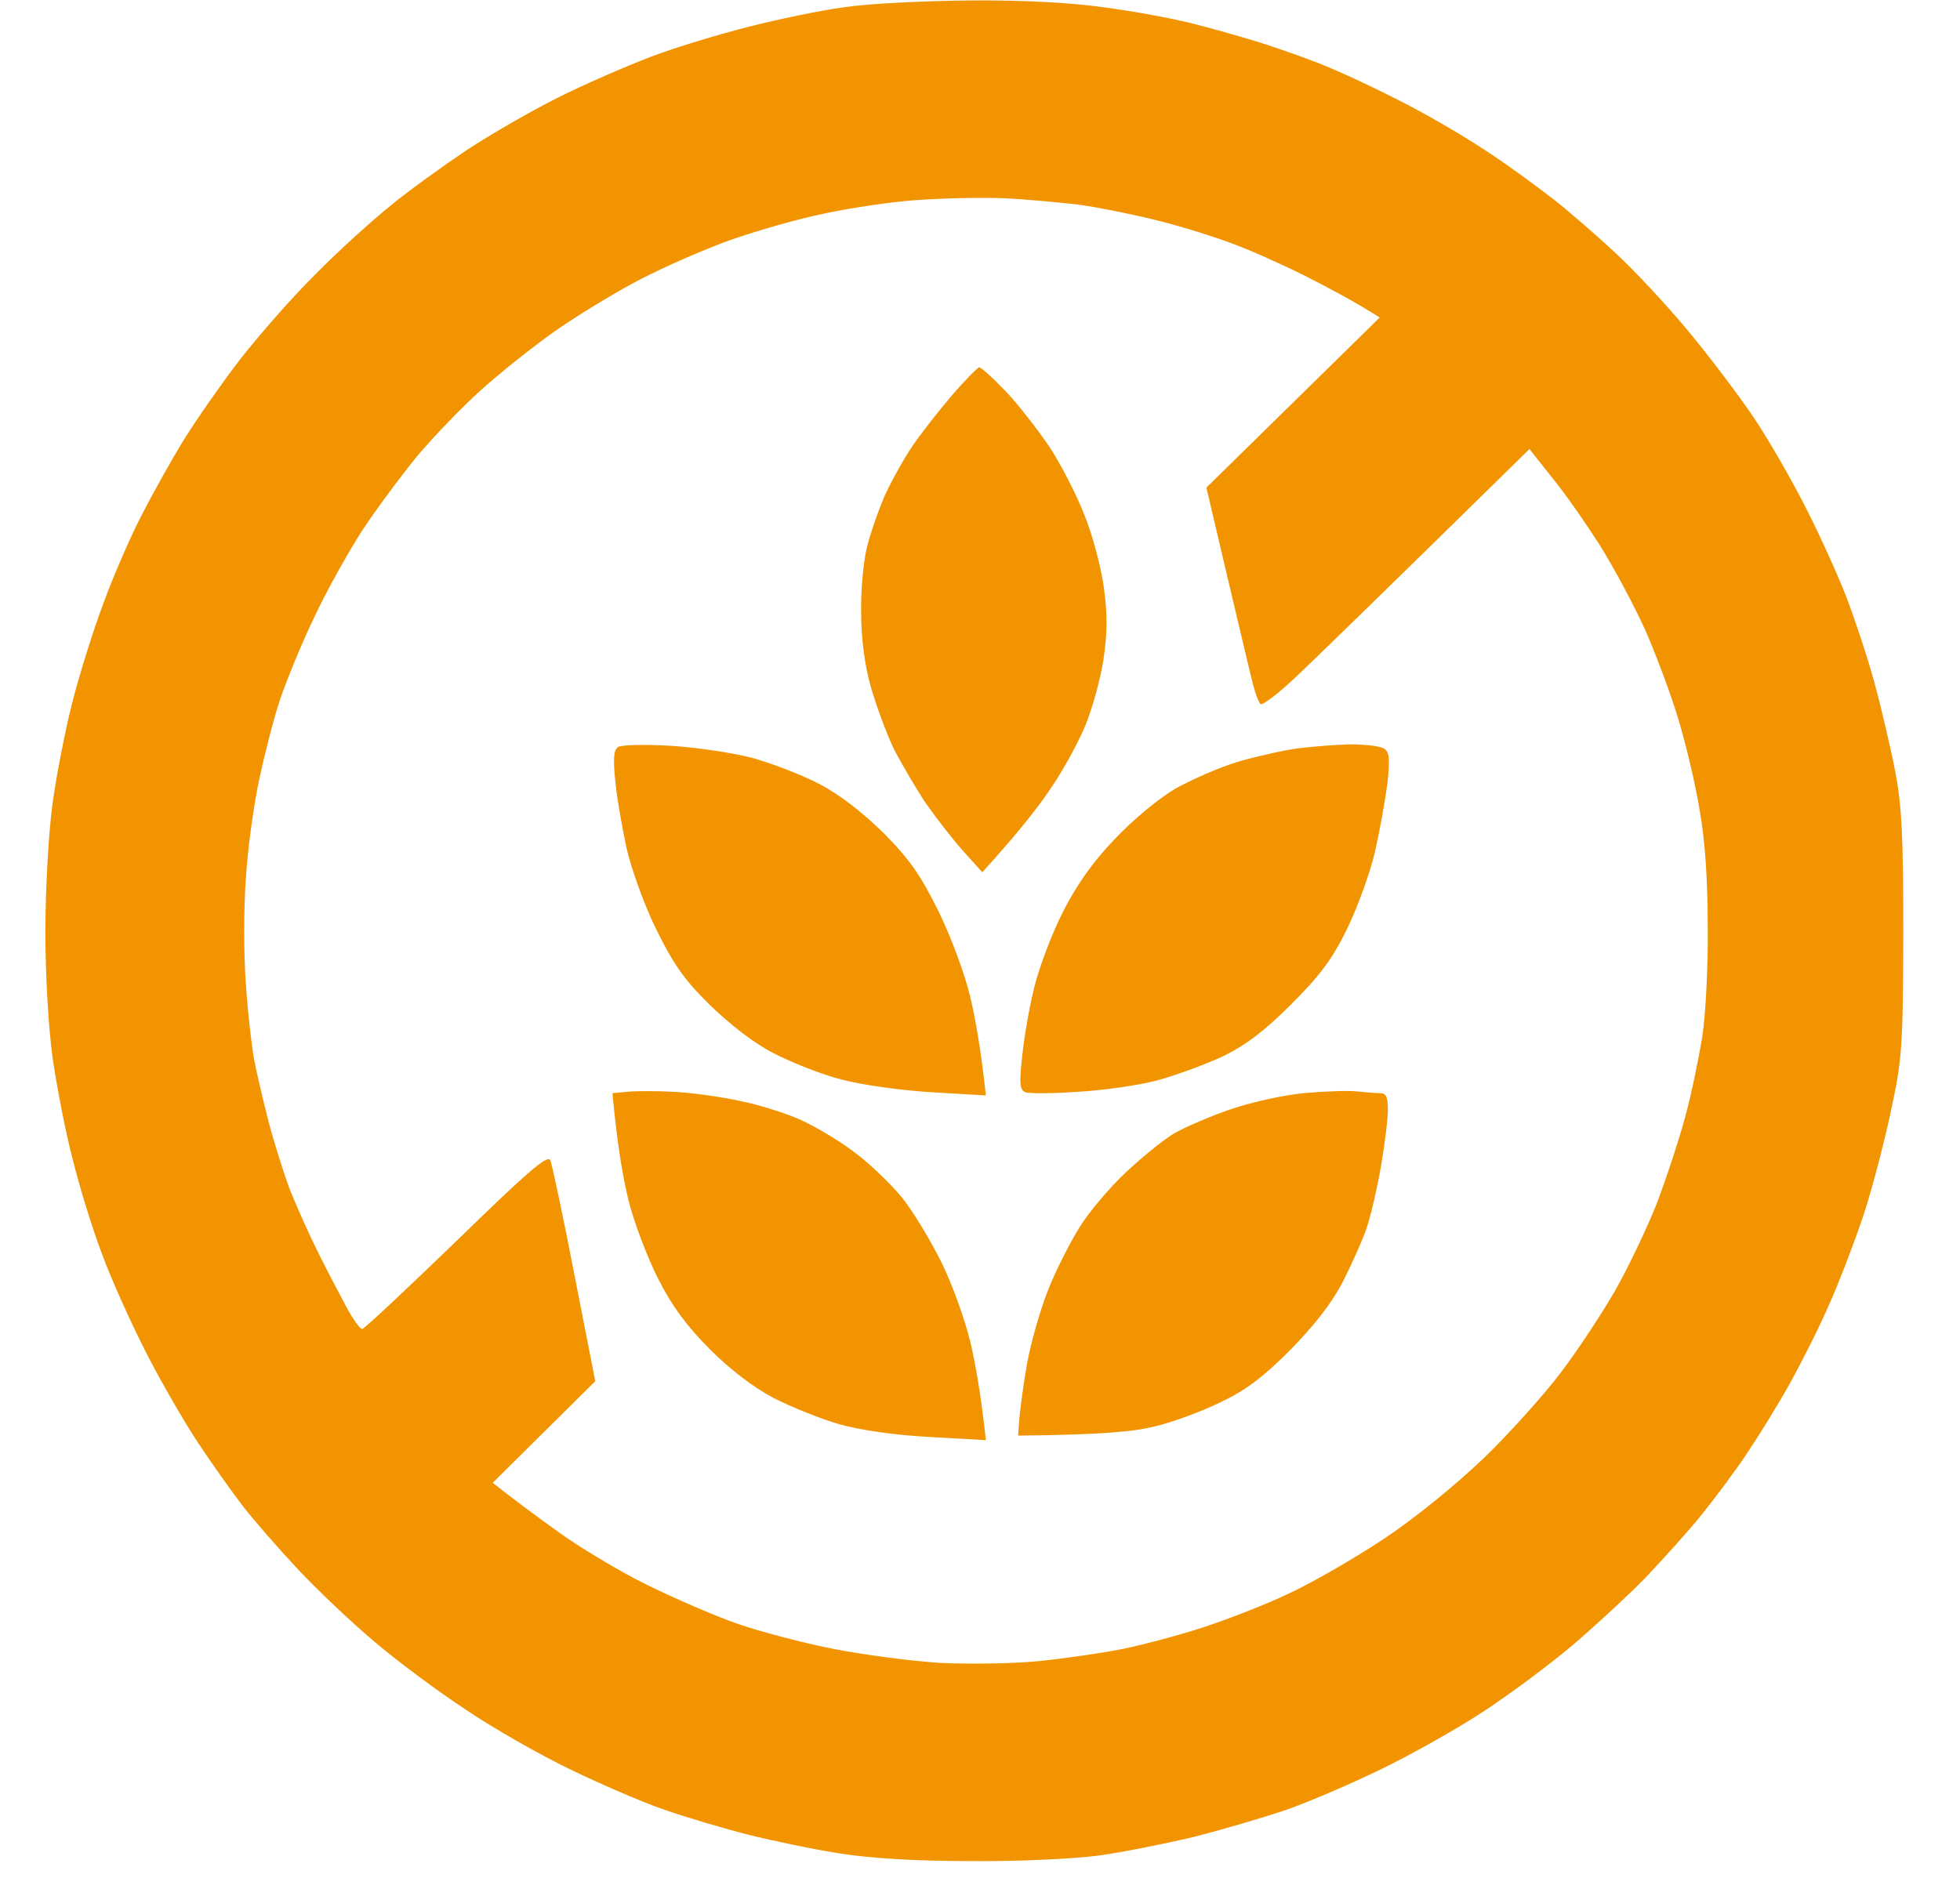
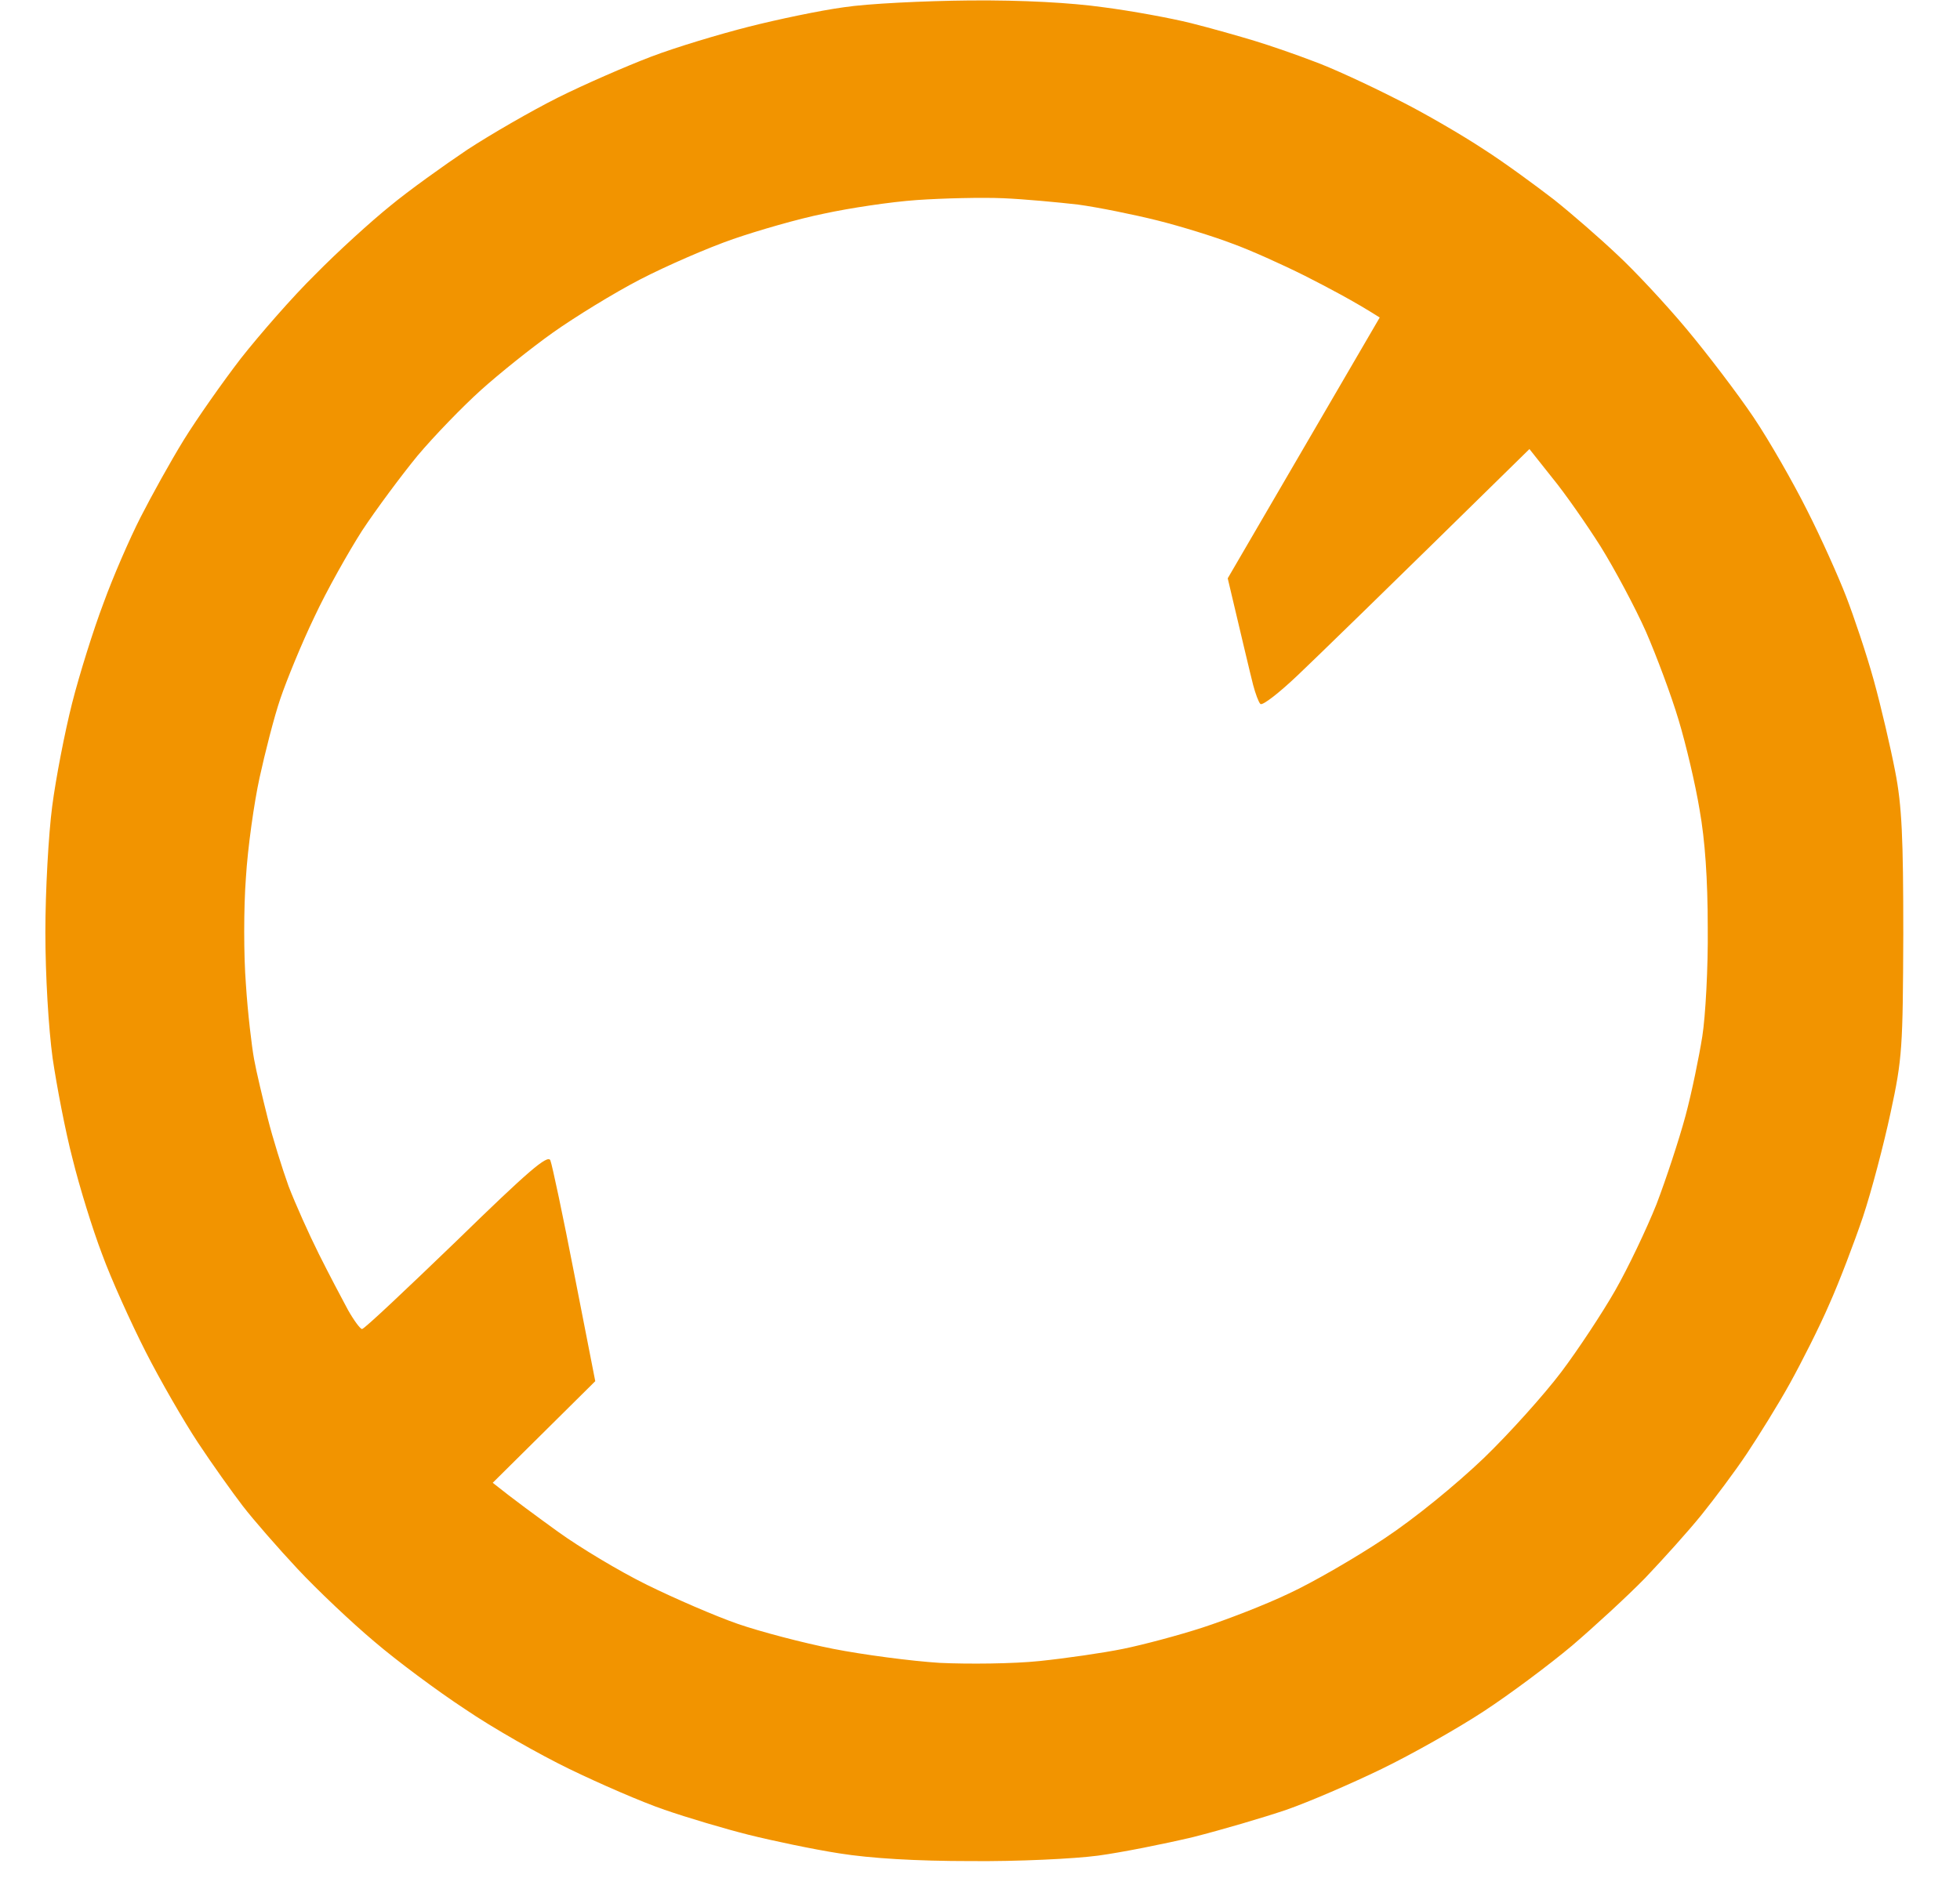
<svg xmlns="http://www.w3.org/2000/svg" xmlns:ns1="http://www.serif.com/" width="100%" height="100%" viewBox="0 0 432 414" version="1.1" xml:space="preserve" style="fill-rule:evenodd;clip-rule:evenodd;stroke-linejoin:round;stroke-miterlimit:2;">
  <g id="Background">
-     <path id="Path-0" ns1:id="Path 0" d="M213.8,0.1C225.4,0 236.1,0.6 243.2,1.6C249.4,2.4 258.1,4 262.5,5.1C266.9,6.2 273.2,8 276.5,9C279.8,10 285.6,12 289.5,13.5C293.4,14.9 301.4,18.6 307.5,21.7C313.6,24.7 322.3,29.8 327,32.9C331.7,35.9 338.6,41 342.5,44C346.4,47.1 352.6,52.5 356.4,56.1C360.2,59.6 367.1,67 371.7,72.5C376.3,78 383,86.8 386.5,92C390,97.2 395.3,106.5 398.3,112.5C401.4,118.6 405.2,127.1 406.9,131.5C408.6,135.9 411.4,144.2 413,150C414.6,155.8 416.7,164.8 417.7,170C419.2,177.6 419.5,184.7 419.5,206C419.4,230.9 419.3,233.3 416.7,245.3C415.2,252.3 412.5,262.6 410.6,268.3C408.7,273.9 405.4,282.6 403.2,287.5C401.1,292.4 397.1,300.3 394.5,305C391.9,309.7 387.6,316.6 385,320.5C382.4,324.4 377.9,330.4 375,334C372.1,337.6 366.5,343.8 362.6,347.9C358.7,351.9 351.4,358.6 346.5,362.8C341.5,367 332.8,373.5 327,377.3C321.2,381.1 311.1,386.8 304.5,390C297.9,393.2 288.4,397.3 283.5,399C278.5,400.7 269.3,403.4 263,405C256.7,406.5 247.2,408.4 242,409.1C236.7,409.8 224.3,410.4 214,410.3C201.9,410.3 191.9,409.7 185,408.6C179.2,407.7 170.2,405.8 165,404.5C159.8,403.2 151.4,400.7 146.5,399C141.5,397.3 132.1,393.2 125.5,390C118.9,386.8 108.5,380.9 102.5,376.8C96.4,372.8 87.4,366.1 82.5,361.9C77.5,357.7 69.9,350.5 65.6,345.9C61.3,341.3 55.8,335 53.5,332C51.2,329 46.7,322.7 43.6,318C40.5,313.3 35.3,304.3 32.1,298C28.9,291.7 24.5,282 22.5,276.5C20.4,271 17.5,261.6 16,255.5C14.4,249.4 12.5,239.4 11.6,233.3C10.7,226.7 10,215.1 10,205.5C10,196.4 10.7,183.9 11.5,177.8C12.3,171.6 14.3,161.3 15.9,155C17.5,148.7 20.6,138.8 22.8,133C24.9,127.2 28.6,118.7 31,114C33.4,109.3 37.6,101.7 40.5,97C43.4,92.3 49.1,84.2 53.1,79C57.2,73.8 64.5,65.4 69.5,60.5C74.4,55.5 81.9,48.7 86,45.4C90.1,42 97.8,36.5 103,33C108.2,29.6 117.2,24.4 123,21.5C128.8,18.6 138,14.6 143.5,12.5C149,10.4 158.7,7.5 165,5.9C171.3,4.3 180.8,2.3 186,1.6C191.2,0.8 203.7,0.2 213.7,0.1L213.8,0.1ZM181.6,47.1C176.1,48.2 167.1,50.8 161.6,52.7C156.1,54.6 146.9,58.6 141.1,61.6C135.3,64.6 126.7,69.9 121.9,73.3C117.1,76.7 110,82.4 106,86C102,89.6 95.7,96.1 92,100.5C88.4,104.9 82.9,112.3 79.8,117C76.8,121.7 72,130.2 69.3,136C66.5,141.8 63.2,149.9 61.8,154C60.4,158.1 58.4,166 57.2,171.5C56,177 54.6,186.9 54.2,193.5C53.7,200.1 53.7,210.7 54.2,217C54.6,223.3 55.5,230.8 56,233.5C56.5,236.3 57.9,242.1 59,246.5C60.1,250.9 62.2,257.6 63.6,261.5C65.1,265.4 68.1,272.1 70.3,276.5C72.5,280.9 75.4,286.4 76.7,288.8C78,291.1 79.4,293 79.8,293C80.3,293 89.6,284.2 100.6,273.6C116.4,258.2 120.7,254.5 121.3,255.8C121.7,256.8 124.1,268.1 126.6,281L131.2,304.5L108.6,326.9C113.1,330.5 118.3,334.3 123,337.7C127.7,341.1 136.5,346.4 142.6,349.4C148.7,352.4 157.7,356.3 162.6,358C167.5,359.7 177,362.2 183.6,363.5C190.2,364.8 200.8,366.2 207.1,366.6C213.5,366.9 223.3,366.8 229.1,366.2C234.9,365.6 243.2,364.4 247.6,363.5C252,362.6 259.9,360.5 265.1,358.8C270.3,357.1 278.9,353.8 284.1,351.3C289.3,348.9 298.8,343.4 305.1,339.2C311.9,334.7 320.8,327.4 327,321.5C332.7,316 340.4,307.4 344.1,302.5C347.8,297.6 353.2,289.4 356,284.5C358.8,279.6 362.9,271 365.1,265.5C367.2,260 370.1,251.2 371.5,246C372.9,240.8 374.5,232.9 375.2,228.5C375.9,224.1 376.5,213.3 376.4,204.5C376.4,193.8 375.8,185.2 374.6,178.5C373.7,173 371.6,164.1 370,158.8C368.4,153.4 365.1,144.6 362.8,139.3C360.4,133.9 355.9,125.5 352.8,120.5C349.7,115.6 344.9,108.7 342.1,105.3L337.1,99C303.4,132.1 290.2,144.9 286.1,148.8C282,152.7 278.3,155.6 277.8,155.2C277.4,154.8 276.7,152.9 276.2,151C275.7,149.1 273.2,138.5 270.6,127.5L265.9,107.5L304.1,70C298.3,66.3 292.5,63.3 287.6,60.8C282.6,58.3 275.5,55.1 271.6,53.7C267.7,52.2 260.3,49.9 255.1,48.6C249.9,47.3 242,45.7 237.6,45.1C233.2,44.6 225.8,43.9 221.1,43.7C216.4,43.5 207.9,43.7 202.1,44.1C196.3,44.5 187.1,45.9 181.6,47.1Z" style="fill:rgb(242,148,0);" />
-     <path id="Path-1" ns1:id="Path 1" d="M209.7,87.3C206.8,90.7 202.8,95.8 201,98.5C199.1,101.3 196.4,106.2 194.9,109.5C193.5,112.8 191.7,118 191,121C190.3,124 189.7,130.3 189.8,135C189.8,140.4 190.5,146.3 191.9,151.3C193.1,155.5 195.4,161.8 197.1,165.3C198.9,168.7 202,174 204,177C206.1,180 209.7,184.7 212.1,187.4L216.5,192.3C224.8,183.2 229.3,177.3 231.8,173.5C234.4,169.7 237.7,163.6 239.2,160C240.7,156.4 242.5,149.9 243.2,145.5C244.1,139.4 244.1,135.6 243.3,129.5C242.7,125.1 240.8,117.9 239,113.5C237.3,109.1 233.8,102.3 231.3,98.5C228.7,94.7 224.4,89.1 221.6,86.2C218.8,83.3 216.2,80.9 215.8,81C215.5,81 212.7,83.8 209.7,87.3ZM136.2,164.7C135.3,165.3 135.1,167.2 135.6,172C135.9,175.6 137.1,182.3 138.1,187C139.2,191.7 142.1,199.8 144.7,205C148.4,212.5 150.8,216 156.4,221.5C160.8,225.8 166.2,230 170.5,232.2C174.4,234.2 181.1,236.9 185.5,238C190,239.2 198.7,240.4 205.4,240.8L217.3,241.5C216.2,231.4 215,224.7 213.9,220C212.8,215.2 209.8,207 207,201.2C202.9,192.9 200.6,189.6 194.8,183.7C190.1,179.1 185,175.1 180.5,172.8C176.7,170.8 169.9,168.2 165.5,167C161.1,165.9 153,164.7 147.5,164.4C142,164.1 136.9,164.2 136.2,164.7ZM286,165C283,165.4 277.1,166.7 273,167.9C268.9,169.1 262.6,171.9 259,173.9C255.3,176.1 249.5,180.9 245.5,185.2C240.7,190.2 237.2,195.3 234.3,201C231.9,205.7 229.1,213.1 228,217.5C226.9,221.9 225.7,228.8 225.3,232.9C224.6,239 224.8,240.3 226,240.8C226.8,241.1 232,241.1 237.5,240.7C243,240.4 250.9,239.3 255,238.2C259.1,237.1 265.6,234.7 269.5,232.9C274.6,230.4 278.7,227.3 284.5,221.5C290.8,215.2 293.5,211.7 296.8,205C299.1,200.3 301.9,192.7 303,188C304.1,183.3 305.3,176.4 305.8,172.7C306.4,167.2 306.2,165.7 305,165C304.2,164.5 300.8,164.1 297.5,164.1C294.2,164.2 289,164.6 286,165ZM138.2,240.7L135,241C136,252.2 137.3,259.6 138.5,264.5C139.7,269.4 142.7,277.3 145.1,282C148.2,288.1 151.5,292.5 156.5,297.5C160.9,301.9 166.1,305.9 170.5,308.2C174.4,310.2 180.9,312.8 185,314C189.7,315.3 197.2,316.4 204.9,316.8L217.3,317.5C216.2,307.4 215,300.7 213.9,296C212.8,291.3 210,283.4 207.6,278.5C205.2,273.6 201.2,267 198.8,264C196.3,261 191.7,256.5 188.4,254.1C185.2,251.6 179.8,248.4 176.5,246.9C173.2,245.4 167.1,243.5 163,242.7C158.9,241.8 152.4,240.9 148.5,240.7C144.7,240.5 140,240.5 138.3,240.7L138.2,240.7ZM287.4,241C283,241.4 275.8,243 271.4,244.5C267,246 261.4,248.4 258.9,249.8C256.4,251.3 251.6,255.2 248.1,258.5C244.6,261.8 239.9,267.3 237.8,270.8C235.7,274.2 232.5,280.5 230.9,284.7C229.2,289 227.2,296.1 226.4,300.5C225.6,304.9 224.9,310.3 224.7,312.5L224.4,316.5C243.1,316.3 250,315.6 254.4,314.5C258.3,313.6 264.8,311.2 268.9,309.2C274.6,306.5 278.3,303.7 284.4,297.6C289.8,292.1 293.6,287.2 296,282.5C298,278.6 300.4,273.2 301.3,270.5C302.2,267.7 303.6,261.7 304.4,257C305.2,252.3 305.9,246.8 305.9,244.7C305.9,241.8 305.5,241 304.2,241C303.2,241 300.8,240.8 298.9,240.6C297,240.4 291.8,240.6 287.4,241Z" style="fill:rgb(242,148,0);fill-rule:nonzero;" />
+     <path id="Path-0" ns1:id="Path 0" d="M213.8,0.1C225.4,0 236.1,0.6 243.2,1.6C249.4,2.4 258.1,4 262.5,5.1C266.9,6.2 273.2,8 276.5,9C279.8,10 285.6,12 289.5,13.5C293.4,14.9 301.4,18.6 307.5,21.7C313.6,24.7 322.3,29.8 327,32.9C331.7,35.9 338.6,41 342.5,44C346.4,47.1 352.6,52.5 356.4,56.1C360.2,59.6 367.1,67 371.7,72.5C376.3,78 383,86.8 386.5,92C390,97.2 395.3,106.5 398.3,112.5C401.4,118.6 405.2,127.1 406.9,131.5C408.6,135.9 411.4,144.2 413,150C414.6,155.8 416.7,164.8 417.7,170C419.2,177.6 419.5,184.7 419.5,206C419.4,230.9 419.3,233.3 416.7,245.3C415.2,252.3 412.5,262.6 410.6,268.3C408.7,273.9 405.4,282.6 403.2,287.5C401.1,292.4 397.1,300.3 394.5,305C391.9,309.7 387.6,316.6 385,320.5C382.4,324.4 377.9,330.4 375,334C372.1,337.6 366.5,343.8 362.6,347.9C358.7,351.9 351.4,358.6 346.5,362.8C341.5,367 332.8,373.5 327,377.3C321.2,381.1 311.1,386.8 304.5,390C297.9,393.2 288.4,397.3 283.5,399C278.5,400.7 269.3,403.4 263,405C256.7,406.5 247.2,408.4 242,409.1C236.7,409.8 224.3,410.4 214,410.3C201.9,410.3 191.9,409.7 185,408.6C179.2,407.7 170.2,405.8 165,404.5C159.8,403.2 151.4,400.7 146.5,399C141.5,397.3 132.1,393.2 125.5,390C118.9,386.8 108.5,380.9 102.5,376.8C96.4,372.8 87.4,366.1 82.5,361.9C77.5,357.7 69.9,350.5 65.6,345.9C61.3,341.3 55.8,335 53.5,332C51.2,329 46.7,322.7 43.6,318C40.5,313.3 35.3,304.3 32.1,298C28.9,291.7 24.5,282 22.5,276.5C20.4,271 17.5,261.6 16,255.5C14.4,249.4 12.5,239.4 11.6,233.3C10.7,226.7 10,215.1 10,205.5C10,196.4 10.7,183.9 11.5,177.8C12.3,171.6 14.3,161.3 15.9,155C17.5,148.7 20.6,138.8 22.8,133C24.9,127.2 28.6,118.7 31,114C33.4,109.3 37.6,101.7 40.5,97C43.4,92.3 49.1,84.2 53.1,79C57.2,73.8 64.5,65.4 69.5,60.5C74.4,55.5 81.9,48.7 86,45.4C90.1,42 97.8,36.5 103,33C108.2,29.6 117.2,24.4 123,21.5C128.8,18.6 138,14.6 143.5,12.5C149,10.4 158.7,7.5 165,5.9C171.3,4.3 180.8,2.3 186,1.6C191.2,0.8 203.7,0.2 213.7,0.1L213.8,0.1ZM181.6,47.1C176.1,48.2 167.1,50.8 161.6,52.7C156.1,54.6 146.9,58.6 141.1,61.6C135.3,64.6 126.7,69.9 121.9,73.3C117.1,76.7 110,82.4 106,86C102,89.6 95.7,96.1 92,100.5C88.4,104.9 82.9,112.3 79.8,117C76.8,121.7 72,130.2 69.3,136C66.5,141.8 63.2,149.9 61.8,154C60.4,158.1 58.4,166 57.2,171.5C56,177 54.6,186.9 54.2,193.5C53.7,200.1 53.7,210.7 54.2,217C54.6,223.3 55.5,230.8 56,233.5C56.5,236.3 57.9,242.1 59,246.5C60.1,250.9 62.2,257.6 63.6,261.5C65.1,265.4 68.1,272.1 70.3,276.5C72.5,280.9 75.4,286.4 76.7,288.8C78,291.1 79.4,293 79.8,293C80.3,293 89.6,284.2 100.6,273.6C116.4,258.2 120.7,254.5 121.3,255.8C121.7,256.8 124.1,268.1 126.6,281L131.2,304.5L108.6,326.9C113.1,330.5 118.3,334.3 123,337.7C127.7,341.1 136.5,346.4 142.6,349.4C148.7,352.4 157.7,356.3 162.6,358C167.5,359.7 177,362.2 183.6,363.5C190.2,364.8 200.8,366.2 207.1,366.6C213.5,366.9 223.3,366.8 229.1,366.2C234.9,365.6 243.2,364.4 247.6,363.5C252,362.6 259.9,360.5 265.1,358.8C270.3,357.1 278.9,353.8 284.1,351.3C289.3,348.9 298.8,343.4 305.1,339.2C311.9,334.7 320.8,327.4 327,321.5C332.7,316 340.4,307.4 344.1,302.5C347.8,297.6 353.2,289.4 356,284.5C358.8,279.6 362.9,271 365.1,265.5C367.2,260 370.1,251.2 371.5,246C372.9,240.8 374.5,232.9 375.2,228.5C375.9,224.1 376.5,213.3 376.4,204.5C376.4,193.8 375.8,185.2 374.6,178.5C373.7,173 371.6,164.1 370,158.8C368.4,153.4 365.1,144.6 362.8,139.3C360.4,133.9 355.9,125.5 352.8,120.5C349.7,115.6 344.9,108.7 342.1,105.3L337.1,99C303.4,132.1 290.2,144.9 286.1,148.8C282,152.7 278.3,155.6 277.8,155.2C277.4,154.8 276.7,152.9 276.2,151C275.7,149.1 273.2,138.5 270.6,127.5L304.1,70C298.3,66.3 292.5,63.3 287.6,60.8C282.6,58.3 275.5,55.1 271.6,53.7C267.7,52.2 260.3,49.9 255.1,48.6C249.9,47.3 242,45.7 237.6,45.1C233.2,44.6 225.8,43.9 221.1,43.7C216.4,43.5 207.9,43.7 202.1,44.1C196.3,44.5 187.1,45.9 181.6,47.1Z" style="fill:rgb(242,148,0);" />
  </g>
</svg>